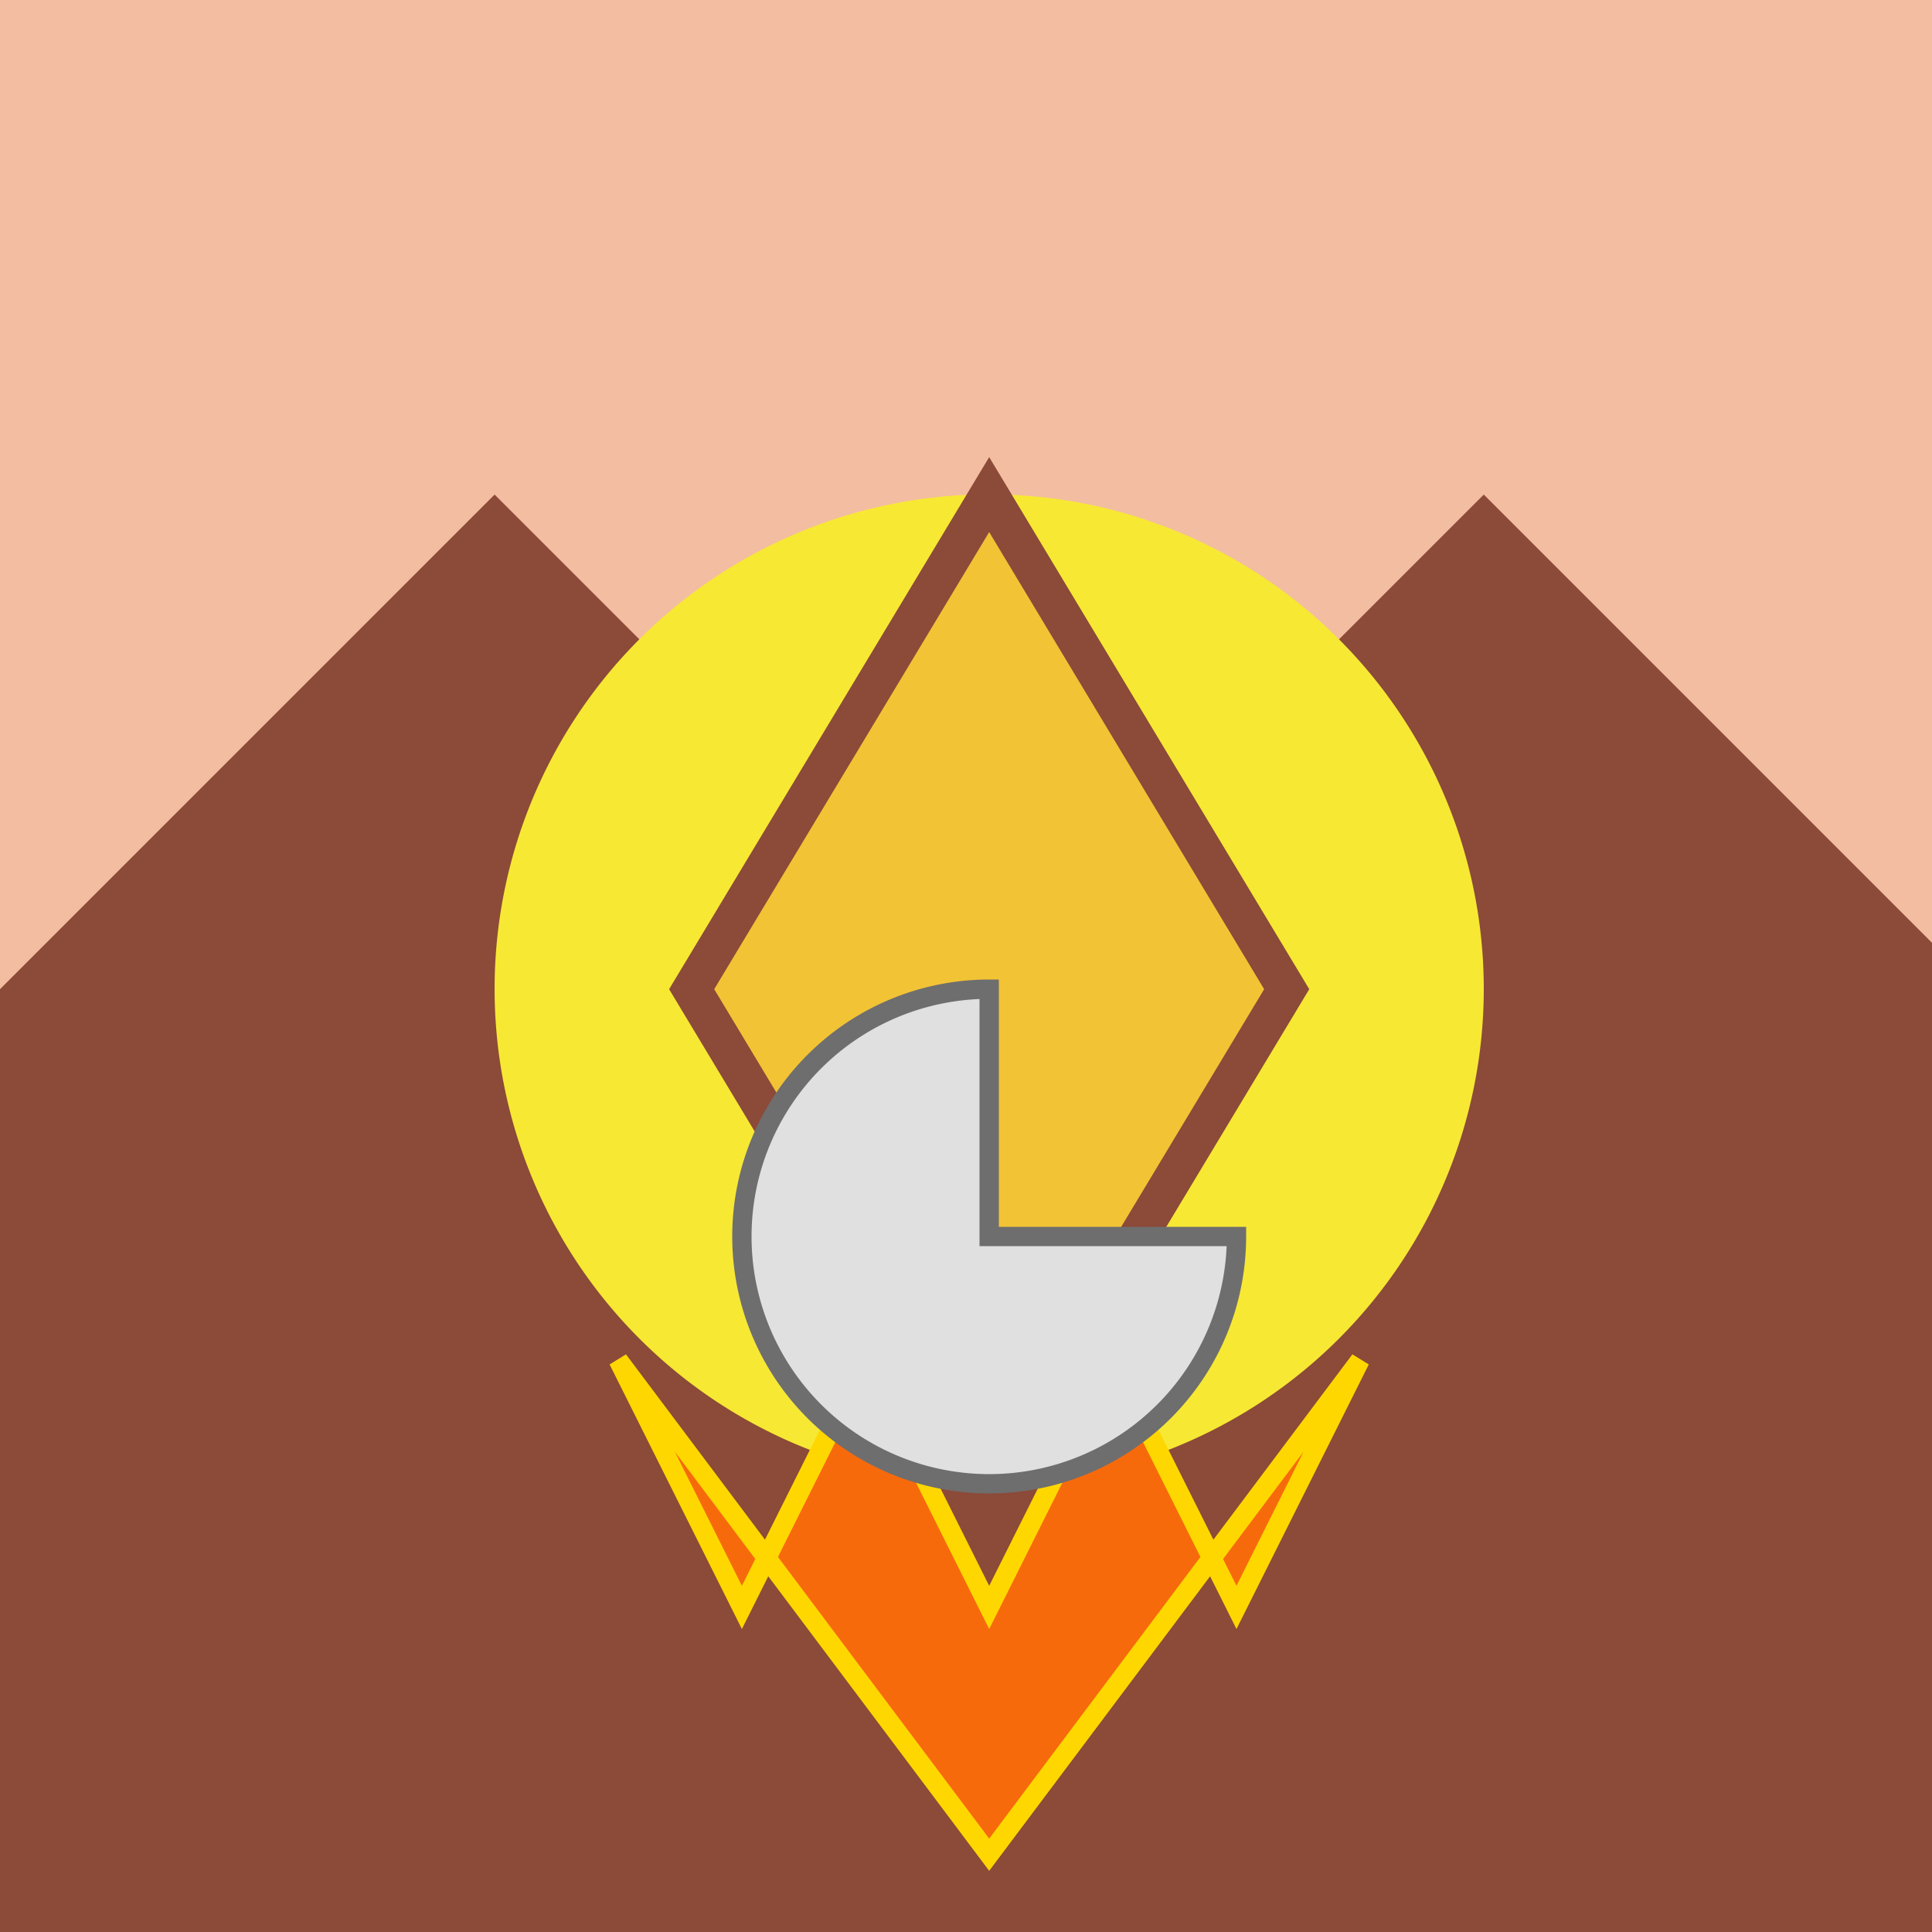
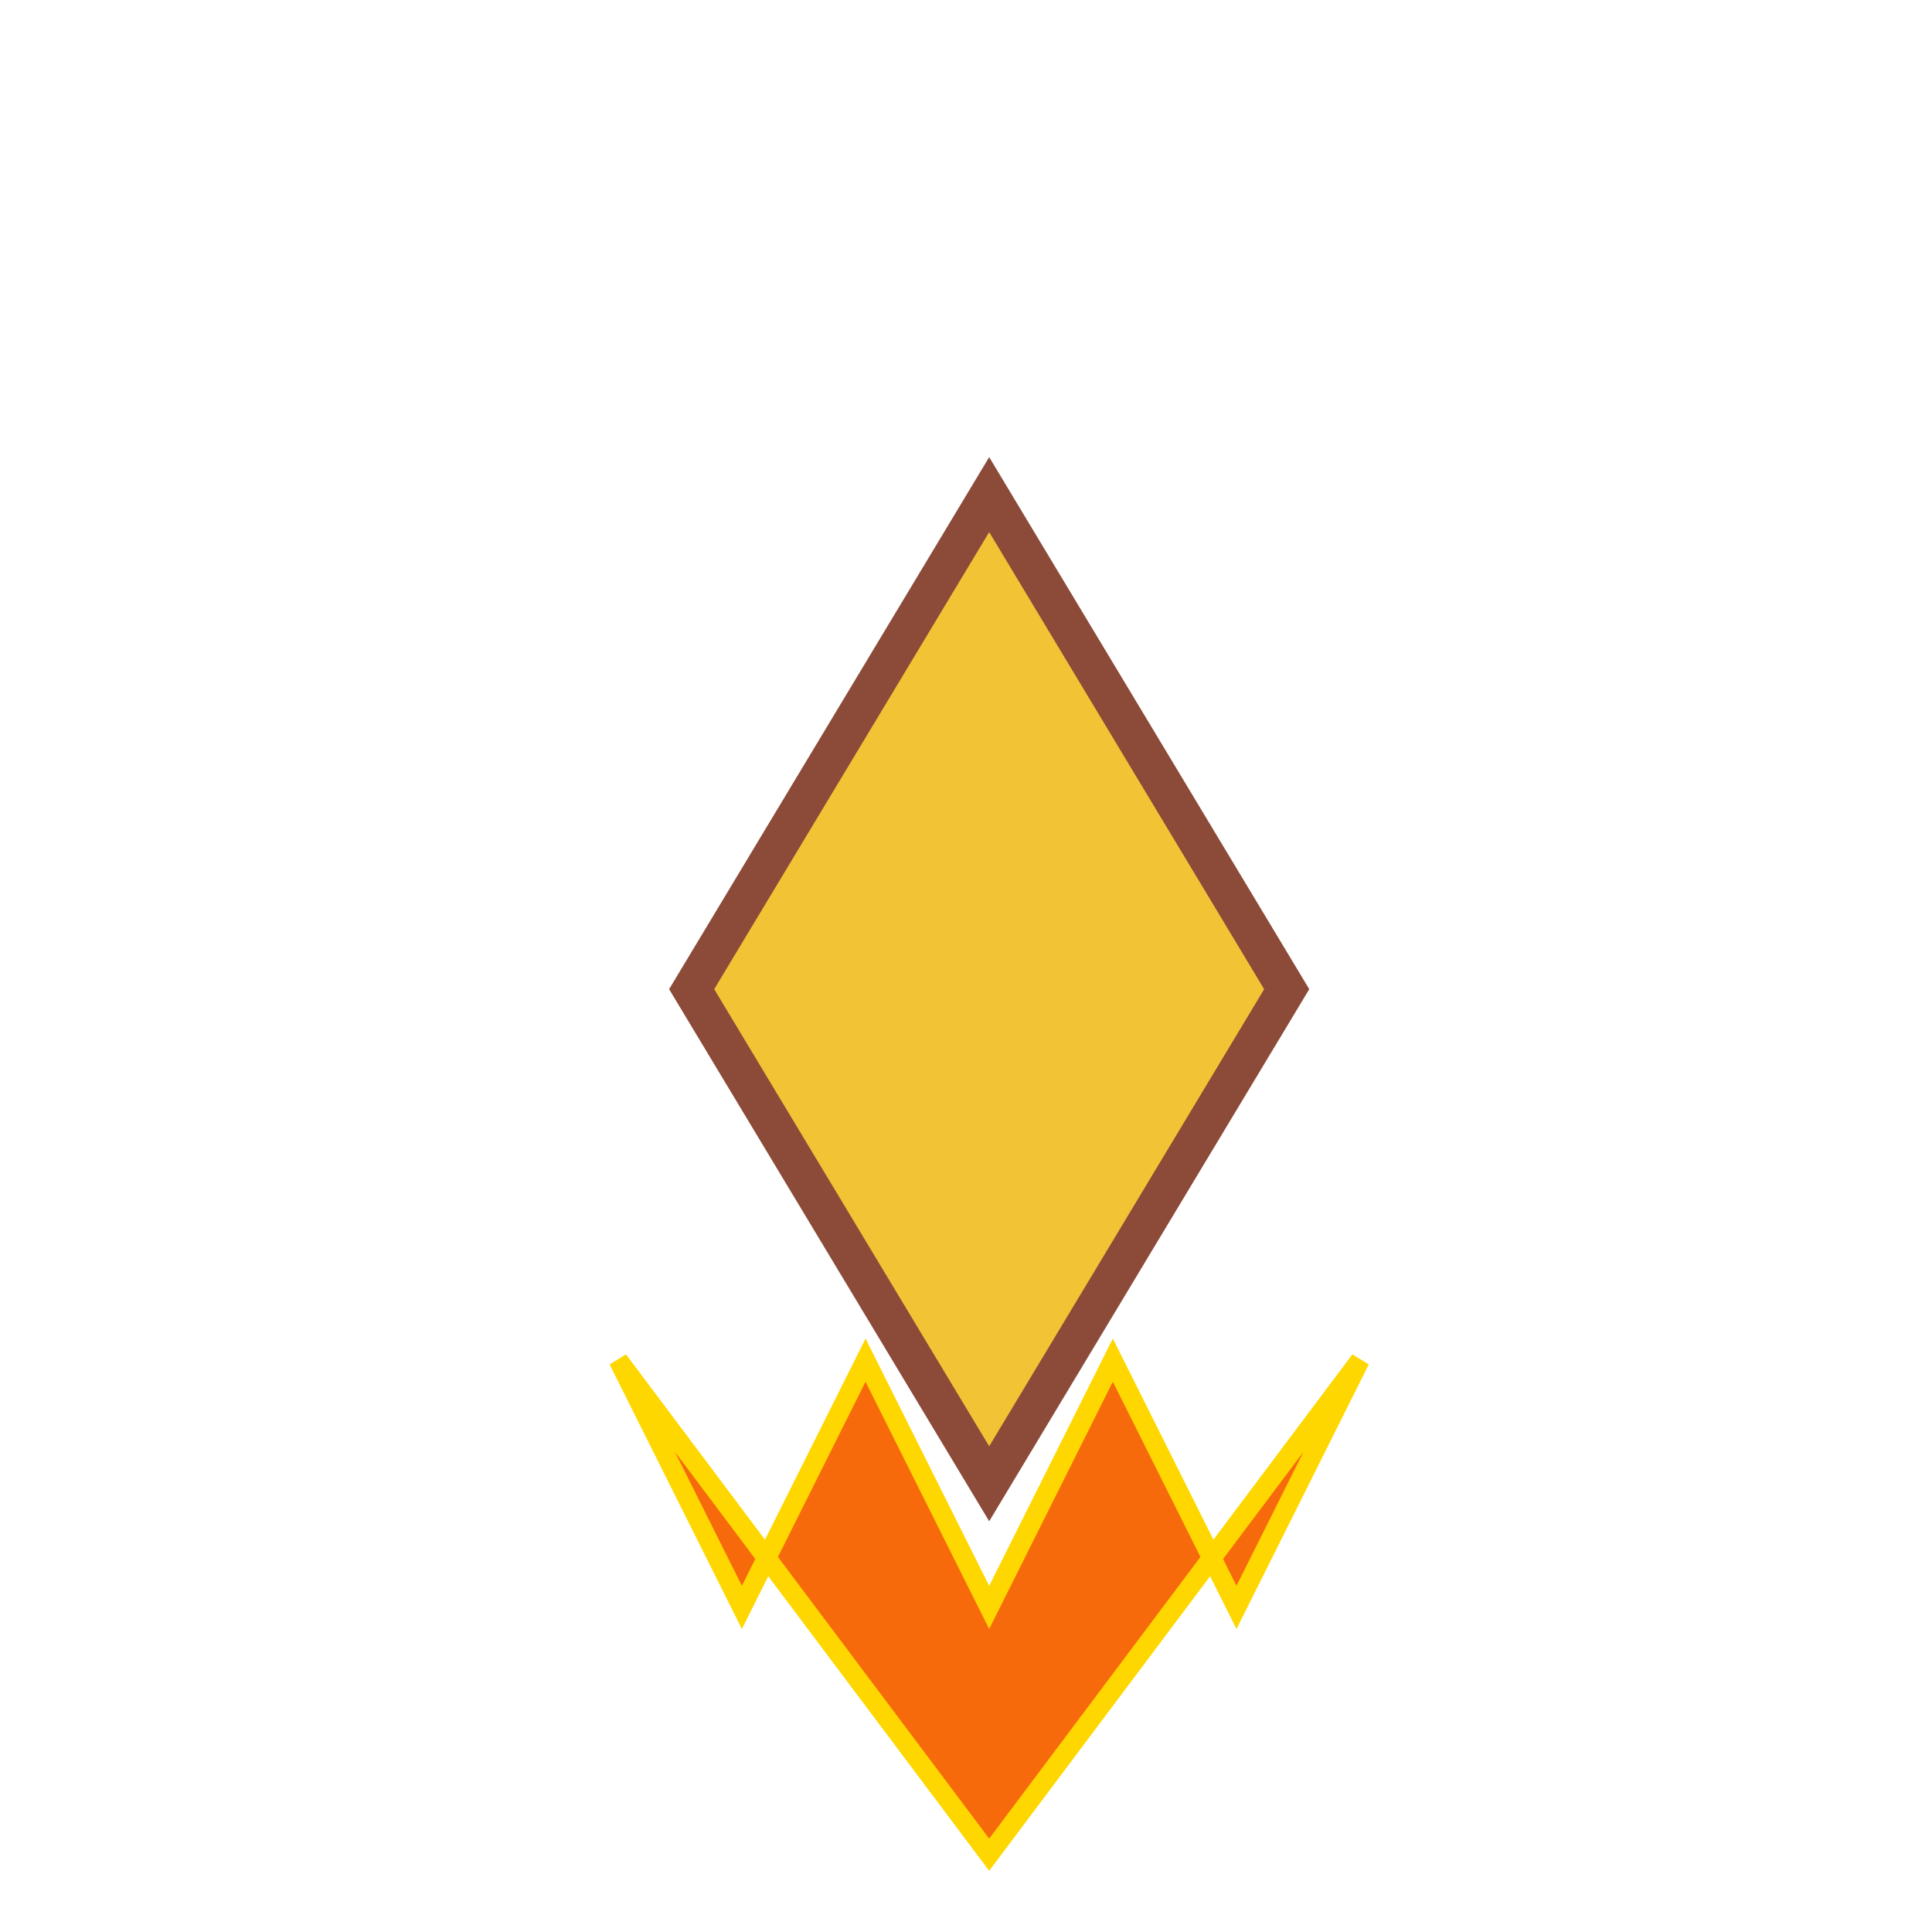
<svg xmlns="http://www.w3.org/2000/svg" width="500" height="500">
  <defs />
  <g>
-     <rect fill="#F3BDA1" stroke="none" x="0" y="0" width="512" height="512" />
-     <path fill="#8C4A38" stroke="none" paint-order="stroke fill markers" d=" M 0 256 L 128 128 L 256 256 L 384 128 L 512 256 L 512 512 L 0 512 Z" />
-     <path fill="#F7E834" stroke="none" paint-order="stroke fill markers" d=" M 384 256 A 128 128 0 1 1 384 255.872" />
    <path fill="#F2C335" stroke="#8C4A38" paint-order="fill stroke markers" d=" M 256 128 L 179 256 L 256 384 L 333 256 Z" stroke-miterlimit="10" stroke-width="10" stroke-dasharray="" />
    <path fill="#F76A0C" stroke="#FFD700" paint-order="fill stroke markers" d=" M 160 352 L 192 416 L 224 352 L 256 416 L 288 352 L 320 416 L 352 352 L 256 480 Z" stroke-miterlimit="10" stroke-width="5" stroke-dasharray="" />
-     <path fill="#E0E0E0" stroke="#6E6E6E" paint-order="fill stroke markers" d=" M 320 320 A 64 64 0 1 1 256 256 L 256 320 Z" stroke-miterlimit="10" stroke-width="5" stroke-dasharray="" />
  </g>
</svg>